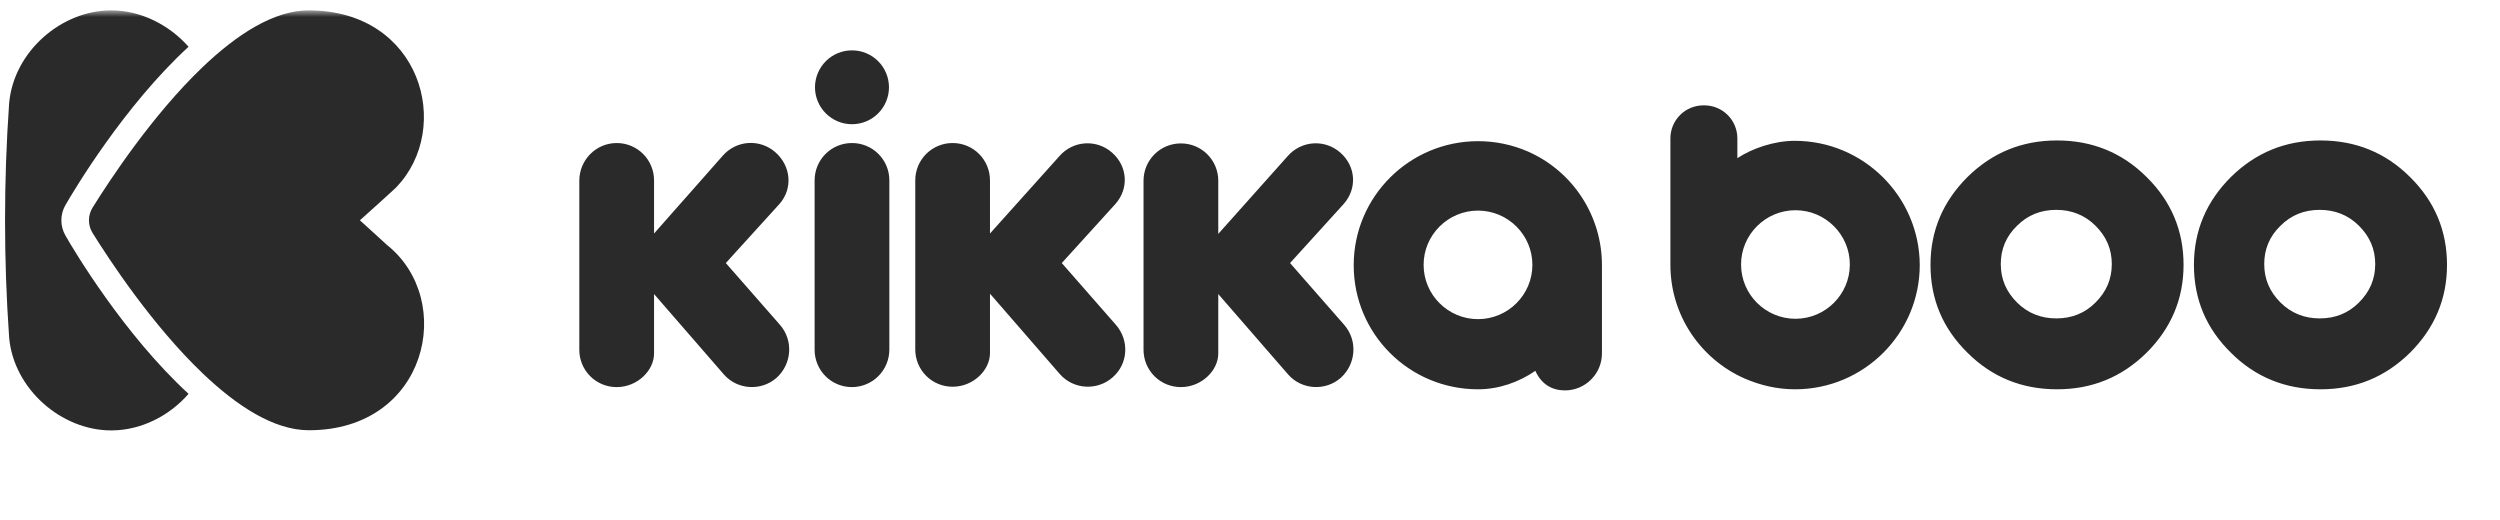
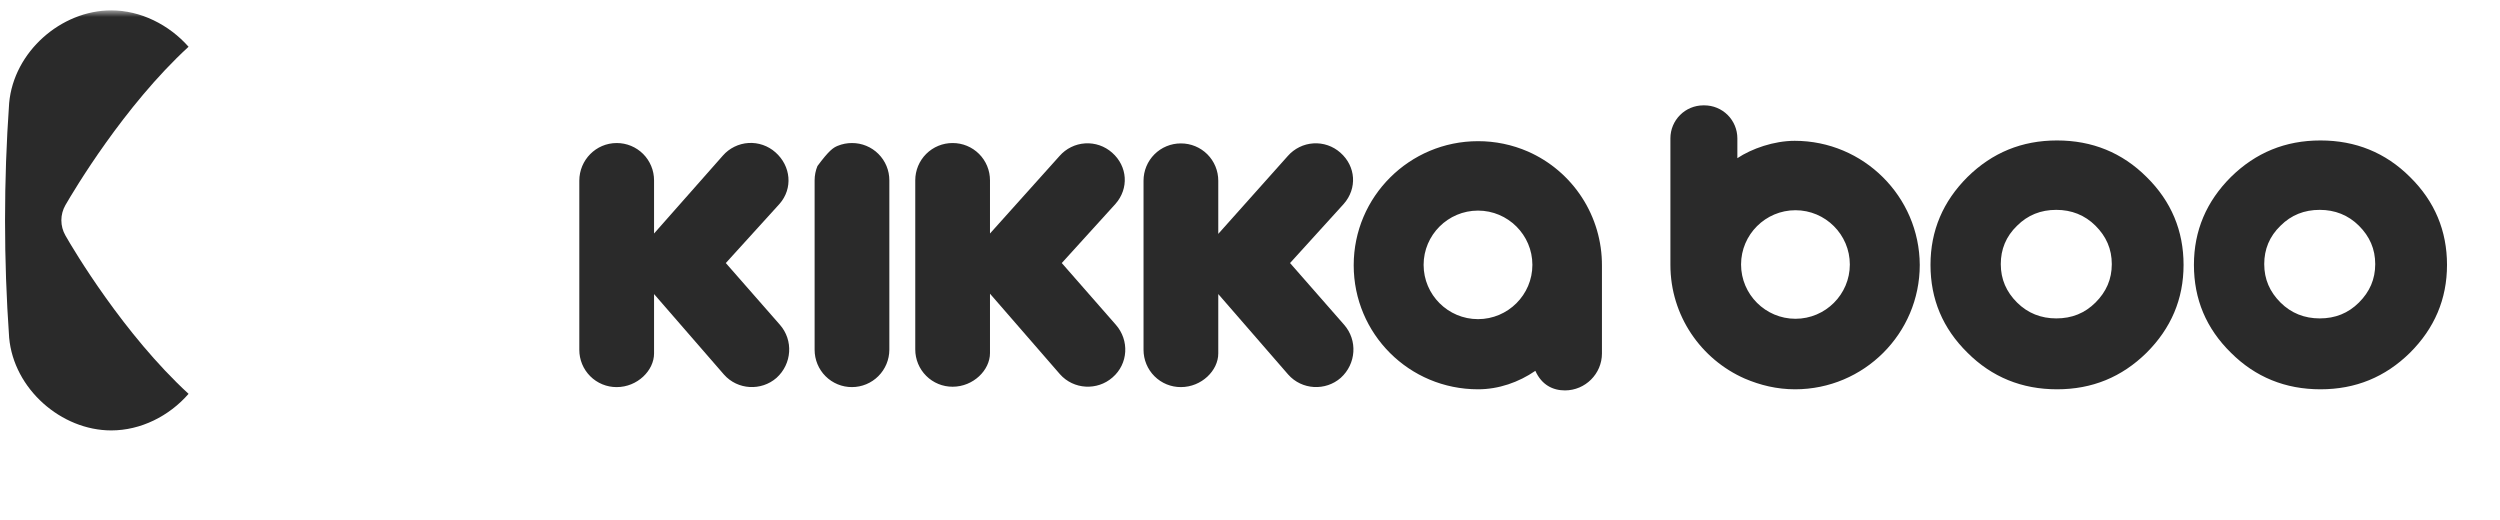
<svg xmlns="http://www.w3.org/2000/svg" width="221" height="46" viewBox="0 0 221 46" fill="none">
  <g clip-path="url(#clip0_18_881)">
    <mask id="mask0_18_881" style="mask-type:luminance" maskUnits="userSpaceOnUse" x="0" y="0" width="221" height="45">
      <path d="M220.733 0.916H0V44.237H220.733V0.916Z" fill="white" />
    </mask>
    <g mask="url(#mask0_18_881)">
      <path d="M5.783 20.817C5.548 20.408 5.424 19.946 5.424 19.474C5.424 19.003 5.548 18.541 5.783 18.132C6.511 16.872 10.95 9.387 16.669 4.133C14.935 2.177 12.424 0.916 9.831 0.916C5.41 0.916 1.215 4.569 0.809 9.112C0.323 16.015 0.323 22.95 0.809 29.853C1.215 34.38 5.41 38.049 9.832 38.049C12.44 38.049 14.951 36.788 16.669 34.816C10.95 29.561 6.496 22.078 5.783 20.817Z" fill="#2A2A2A" />
-       <path d="M34.213 21.657L31.815 19.474C31.815 19.474 35.039 16.581 35.056 16.532L35.039 16.548C40.061 11.31 37.242 0.916 27.279 0.916C24.185 0.916 20.896 3.082 17.916 5.927C13.461 10.18 9.669 15.966 8.18 18.359C7.973 18.694 7.864 19.08 7.864 19.474C7.864 19.869 7.973 20.255 8.18 20.59C9.67 22.983 13.461 28.753 17.916 33.005C20.913 35.867 24.202 38.033 27.295 38.033C37.777 38.049 40.352 26.556 34.213 21.657Z" fill="#2A2A2A" />
-       <path fill-rule="evenodd" clip-rule="evenodd" d="M75.314 34.219C74.881 34.221 74.452 34.137 74.051 33.972C73.65 33.807 73.286 33.565 72.979 33.258C72.672 32.952 72.429 32.588 72.263 32.187C72.097 31.786 72.012 31.356 72.012 30.922V15.942C72.012 15.508 72.097 15.078 72.263 14.678C72.429 14.277 72.672 13.913 72.979 13.606C73.286 13.3 73.65 13.057 74.051 12.892C74.452 12.727 74.881 12.643 75.314 12.645C75.748 12.643 76.178 12.727 76.579 12.892C76.98 13.057 77.344 13.299 77.651 13.606C77.958 13.912 78.202 14.276 78.368 14.677C78.534 15.078 78.619 15.508 78.618 15.942V30.922C78.614 31.797 78.264 32.635 77.645 33.252C77.027 33.87 76.188 34.218 75.314 34.219ZM68.938 28.703L64.162 23.253L68.904 18.03C70.115 16.66 69.919 14.669 68.545 13.461C68.222 13.174 67.844 12.954 67.435 12.813C67.026 12.672 66.594 12.614 66.162 12.641C65.731 12.668 65.309 12.781 64.921 12.972C64.532 13.163 64.186 13.429 63.901 13.755L57.818 20.642V15.941C57.818 15.507 57.733 15.077 57.566 14.677C57.4 14.276 57.157 13.912 56.85 13.605C56.543 13.299 56.178 13.057 55.777 12.892C55.376 12.727 54.947 12.643 54.514 12.645C52.682 12.645 51.211 14.146 51.211 15.974V30.923C51.21 31.357 51.295 31.787 51.461 32.188C51.627 32.589 51.871 32.953 52.178 33.259C52.484 33.566 52.849 33.808 53.25 33.973C53.651 34.138 54.08 34.222 54.514 34.22C56.346 34.22 57.818 32.751 57.818 31.25V25.995L63.999 33.111C65.209 34.481 67.302 34.578 68.643 33.404C70.017 32.164 70.148 30.074 68.938 28.703ZM98.635 28.703L93.861 23.253L98.603 18.03C99.813 16.66 99.682 14.702 98.309 13.494C97.985 13.207 97.608 12.986 97.199 12.845C96.79 12.705 96.357 12.646 95.926 12.674C95.494 12.701 95.072 12.813 94.684 13.005C94.296 13.196 93.95 13.462 93.665 13.787L87.515 20.642V15.942C87.515 15.508 87.43 15.078 87.264 14.677C87.098 14.277 86.855 13.912 86.548 13.606C86.241 13.3 85.876 13.057 85.476 12.892C85.075 12.727 84.645 12.643 84.212 12.645C83.778 12.643 83.349 12.727 82.948 12.892C82.547 13.057 82.183 13.3 81.876 13.606C81.569 13.912 81.326 14.277 81.159 14.677C80.994 15.078 80.908 15.508 80.909 15.942V30.89C80.908 31.324 80.994 31.753 81.159 32.154C81.325 32.555 81.569 32.919 81.876 33.225C82.182 33.532 82.547 33.774 82.948 33.939C83.348 34.104 83.778 34.188 84.211 34.187C86.043 34.187 87.515 32.718 87.515 31.216V25.962L93.697 33.077C94.907 34.447 97 34.546 98.341 33.371C99.748 32.163 99.846 30.075 98.635 28.703ZM118.816 28.703L114.04 23.253L118.783 18.03C119.993 16.66 119.862 14.702 118.488 13.494C118.164 13.207 117.788 12.986 117.378 12.845C116.97 12.705 116.537 12.646 116.106 12.674C115.673 12.701 115.252 12.813 114.864 13.005C114.476 13.196 114.129 13.462 113.844 13.787L107.695 20.675V15.975C107.696 15.541 107.61 15.111 107.444 14.71C107.278 14.309 107.035 13.945 106.729 13.639C106.421 13.332 106.057 13.09 105.656 12.925C105.255 12.76 104.826 12.676 104.392 12.678C103.959 12.676 103.529 12.76 103.128 12.925C102.727 13.089 102.363 13.332 102.056 13.638C101.749 13.945 101.505 14.309 101.339 14.71C101.173 15.111 101.088 15.541 101.088 15.975V30.922C101.088 31.357 101.173 31.786 101.339 32.187C101.505 32.588 101.749 32.953 102.056 33.259C102.363 33.565 102.727 33.808 103.128 33.973C103.529 34.137 103.959 34.221 104.392 34.219C106.223 34.219 107.695 32.751 107.695 31.249V25.994L113.877 33.11C115.088 34.48 117.18 34.577 118.521 33.403C119.895 32.163 120.025 30.075 118.816 28.703Z" fill="#2A2A2A" />
+       <path fill-rule="evenodd" clip-rule="evenodd" d="M75.314 34.219C74.881 34.221 74.452 34.137 74.051 33.972C73.65 33.807 73.286 33.565 72.979 33.258C72.672 32.952 72.429 32.588 72.263 32.187C72.097 31.786 72.012 31.356 72.012 30.922V15.942C72.012 15.508 72.097 15.078 72.263 14.678C73.286 13.3 73.65 13.057 74.051 12.892C74.452 12.727 74.881 12.643 75.314 12.645C75.748 12.643 76.178 12.727 76.579 12.892C76.98 13.057 77.344 13.299 77.651 13.606C77.958 13.912 78.202 14.276 78.368 14.677C78.534 15.078 78.619 15.508 78.618 15.942V30.922C78.614 31.797 78.264 32.635 77.645 33.252C77.027 33.87 76.188 34.218 75.314 34.219ZM68.938 28.703L64.162 23.253L68.904 18.03C70.115 16.66 69.919 14.669 68.545 13.461C68.222 13.174 67.844 12.954 67.435 12.813C67.026 12.672 66.594 12.614 66.162 12.641C65.731 12.668 65.309 12.781 64.921 12.972C64.532 13.163 64.186 13.429 63.901 13.755L57.818 20.642V15.941C57.818 15.507 57.733 15.077 57.566 14.677C57.4 14.276 57.157 13.912 56.85 13.605C56.543 13.299 56.178 13.057 55.777 12.892C55.376 12.727 54.947 12.643 54.514 12.645C52.682 12.645 51.211 14.146 51.211 15.974V30.923C51.21 31.357 51.295 31.787 51.461 32.188C51.627 32.589 51.871 32.953 52.178 33.259C52.484 33.566 52.849 33.808 53.25 33.973C53.651 34.138 54.08 34.222 54.514 34.22C56.346 34.22 57.818 32.751 57.818 31.25V25.995L63.999 33.111C65.209 34.481 67.302 34.578 68.643 33.404C70.017 32.164 70.148 30.074 68.938 28.703ZM98.635 28.703L93.861 23.253L98.603 18.03C99.813 16.66 99.682 14.702 98.309 13.494C97.985 13.207 97.608 12.986 97.199 12.845C96.79 12.705 96.357 12.646 95.926 12.674C95.494 12.701 95.072 12.813 94.684 13.005C94.296 13.196 93.95 13.462 93.665 13.787L87.515 20.642V15.942C87.515 15.508 87.43 15.078 87.264 14.677C87.098 14.277 86.855 13.912 86.548 13.606C86.241 13.3 85.876 13.057 85.476 12.892C85.075 12.727 84.645 12.643 84.212 12.645C83.778 12.643 83.349 12.727 82.948 12.892C82.547 13.057 82.183 13.3 81.876 13.606C81.569 13.912 81.326 14.277 81.159 14.677C80.994 15.078 80.908 15.508 80.909 15.942V30.89C80.908 31.324 80.994 31.753 81.159 32.154C81.325 32.555 81.569 32.919 81.876 33.225C82.182 33.532 82.547 33.774 82.948 33.939C83.348 34.104 83.778 34.188 84.211 34.187C86.043 34.187 87.515 32.718 87.515 31.216V25.962L93.697 33.077C94.907 34.447 97 34.546 98.341 33.371C99.748 32.163 99.846 30.075 98.635 28.703ZM118.816 28.703L114.04 23.253L118.783 18.03C119.993 16.66 119.862 14.702 118.488 13.494C118.164 13.207 117.788 12.986 117.378 12.845C116.97 12.705 116.537 12.646 116.106 12.674C115.673 12.701 115.252 12.813 114.864 13.005C114.476 13.196 114.129 13.462 113.844 13.787L107.695 20.675V15.975C107.696 15.541 107.61 15.111 107.444 14.71C107.278 14.309 107.035 13.945 106.729 13.639C106.421 13.332 106.057 13.09 105.656 12.925C105.255 12.76 104.826 12.676 104.392 12.678C103.959 12.676 103.529 12.76 103.128 12.925C102.727 13.089 102.363 13.332 102.056 13.638C101.749 13.945 101.505 14.309 101.339 14.71C101.173 15.111 101.088 15.541 101.088 15.975V30.922C101.088 31.357 101.173 31.786 101.339 32.187C101.505 32.588 101.749 32.953 102.056 33.259C102.363 33.565 102.727 33.808 103.128 33.973C103.529 34.137 103.959 34.221 104.392 34.219C106.223 34.219 107.695 32.751 107.695 31.249V25.994L113.877 33.11C115.088 34.48 117.18 34.577 118.521 33.403C119.895 32.163 120.025 30.075 118.816 28.703Z" fill="#2A2A2A" />
      <path fill-rule="evenodd" clip-rule="evenodd" d="M135.071 13.395C133.678 12.789 132.175 12.477 130.656 12.48C124.605 12.48 119.667 17.377 119.667 23.447C119.667 29.518 124.572 34.414 130.656 34.414C132.488 34.414 134.253 33.794 135.725 32.782C136.281 34.022 137.263 34.512 138.342 34.512C140.14 34.512 141.612 33.043 141.612 31.247V23.48C141.622 21.343 141.009 19.251 139.846 17.459C138.684 15.667 137.025 14.255 135.071 13.395ZM130.656 28.212C128.006 28.212 125.847 26.059 125.847 23.414C125.847 20.771 128.006 18.617 130.656 18.617C133.305 18.617 135.463 20.771 135.463 23.414C135.463 26.058 133.305 28.212 130.656 28.212ZM158.653 12.448C156.821 12.448 154.859 13.134 153.583 13.982V12.22C153.58 11.448 153.272 10.71 152.727 10.165C152.181 9.621 151.443 9.315 150.672 9.314H150.574C149.804 9.315 149.065 9.621 148.52 10.165C147.974 10.71 147.666 11.448 147.664 12.22V23.414C147.664 27.919 150.378 31.77 154.237 33.467C155.611 34.055 157.083 34.414 158.686 34.414C164.769 34.414 169.707 29.485 169.707 23.415C169.675 17.377 164.736 12.448 158.653 12.448ZM158.719 28.18C156.069 28.18 153.91 26.026 153.91 23.381C153.91 20.738 156.069 18.584 158.719 18.584C161.367 18.584 163.525 20.738 163.525 23.383C163.525 26.026 161.367 28.18 158.719 28.18ZM189.757 15.646C187.598 13.493 184.949 12.416 181.841 12.416C178.734 12.416 176.118 13.493 173.927 15.646C171.768 17.801 170.656 20.379 170.656 23.414C170.656 26.45 171.736 29.028 173.927 31.182C176.084 33.337 178.734 34.414 181.841 34.414C184.949 34.414 187.566 33.337 189.757 31.182C191.914 29.028 193.027 26.45 193.027 23.414C193.027 20.412 191.948 17.8 189.757 15.646ZM185.243 26.744C184.294 27.69 183.15 28.147 181.776 28.147C180.435 28.147 179.258 27.69 178.308 26.744C177.36 25.798 176.869 24.687 176.869 23.349C176.869 22.044 177.327 20.902 178.308 19.955C179.258 19.009 180.402 18.552 181.776 18.552C183.117 18.552 184.294 19.009 185.243 19.955C186.192 20.901 186.683 22.011 186.683 23.35C186.683 24.687 186.192 25.797 185.243 26.744ZM213.044 15.646C210.885 13.493 208.236 12.416 205.129 12.416C202.023 12.416 199.406 13.493 197.214 15.646C195.055 17.801 193.943 20.379 193.943 23.414C193.943 26.45 195.023 29.028 197.214 31.182C199.373 33.337 202.023 34.414 205.129 34.414C208.236 34.414 210.853 33.337 213.044 31.182C215.203 29.028 216.316 26.45 216.316 23.414C216.316 20.412 215.236 17.8 213.044 15.646ZM208.53 26.744C207.582 27.69 206.437 28.147 205.065 28.147C203.724 28.147 202.546 27.69 201.597 26.744C200.649 25.798 200.158 24.687 200.158 23.349C200.158 22.044 200.616 20.902 201.597 19.955C202.546 19.009 203.691 18.552 205.065 18.552C206.404 18.552 207.582 19.009 208.53 19.955C209.479 20.901 209.97 22.011 209.97 23.35C209.97 24.687 209.479 25.797 208.53 26.744Z" fill="#2A2A2A" />
-       <path d="M75.315 10.98C75.744 10.98 76.168 10.897 76.565 10.733C76.961 10.569 77.322 10.329 77.625 10.026C77.929 9.723 78.17 9.363 78.335 8.967C78.5 8.571 78.585 8.146 78.586 7.716C78.585 7.287 78.5 6.862 78.335 6.466C78.171 6.069 77.93 5.709 77.626 5.406C77.322 5.103 76.962 4.863 76.566 4.699C76.169 4.535 75.745 4.451 75.316 4.452C74.887 4.451 74.462 4.535 74.066 4.699C73.669 4.862 73.309 5.103 73.005 5.406C72.701 5.709 72.46 6.069 72.295 6.465C72.13 6.862 72.045 7.287 72.044 7.716C72.045 8.146 72.13 8.571 72.295 8.967C72.46 9.363 72.701 9.723 73.005 10.026C73.309 10.329 73.669 10.569 74.066 10.733C74.462 10.897 74.886 10.98 75.315 10.98Z" fill="#2A2A2A" />
    </g>
  </g>
  <defs>
    <clipPath id="clip0_18_881">
      <rect width="220.733" height="44.353" fill="white" transform="translate(0 0.823)" />
    </clipPath>
  </defs>
</svg>